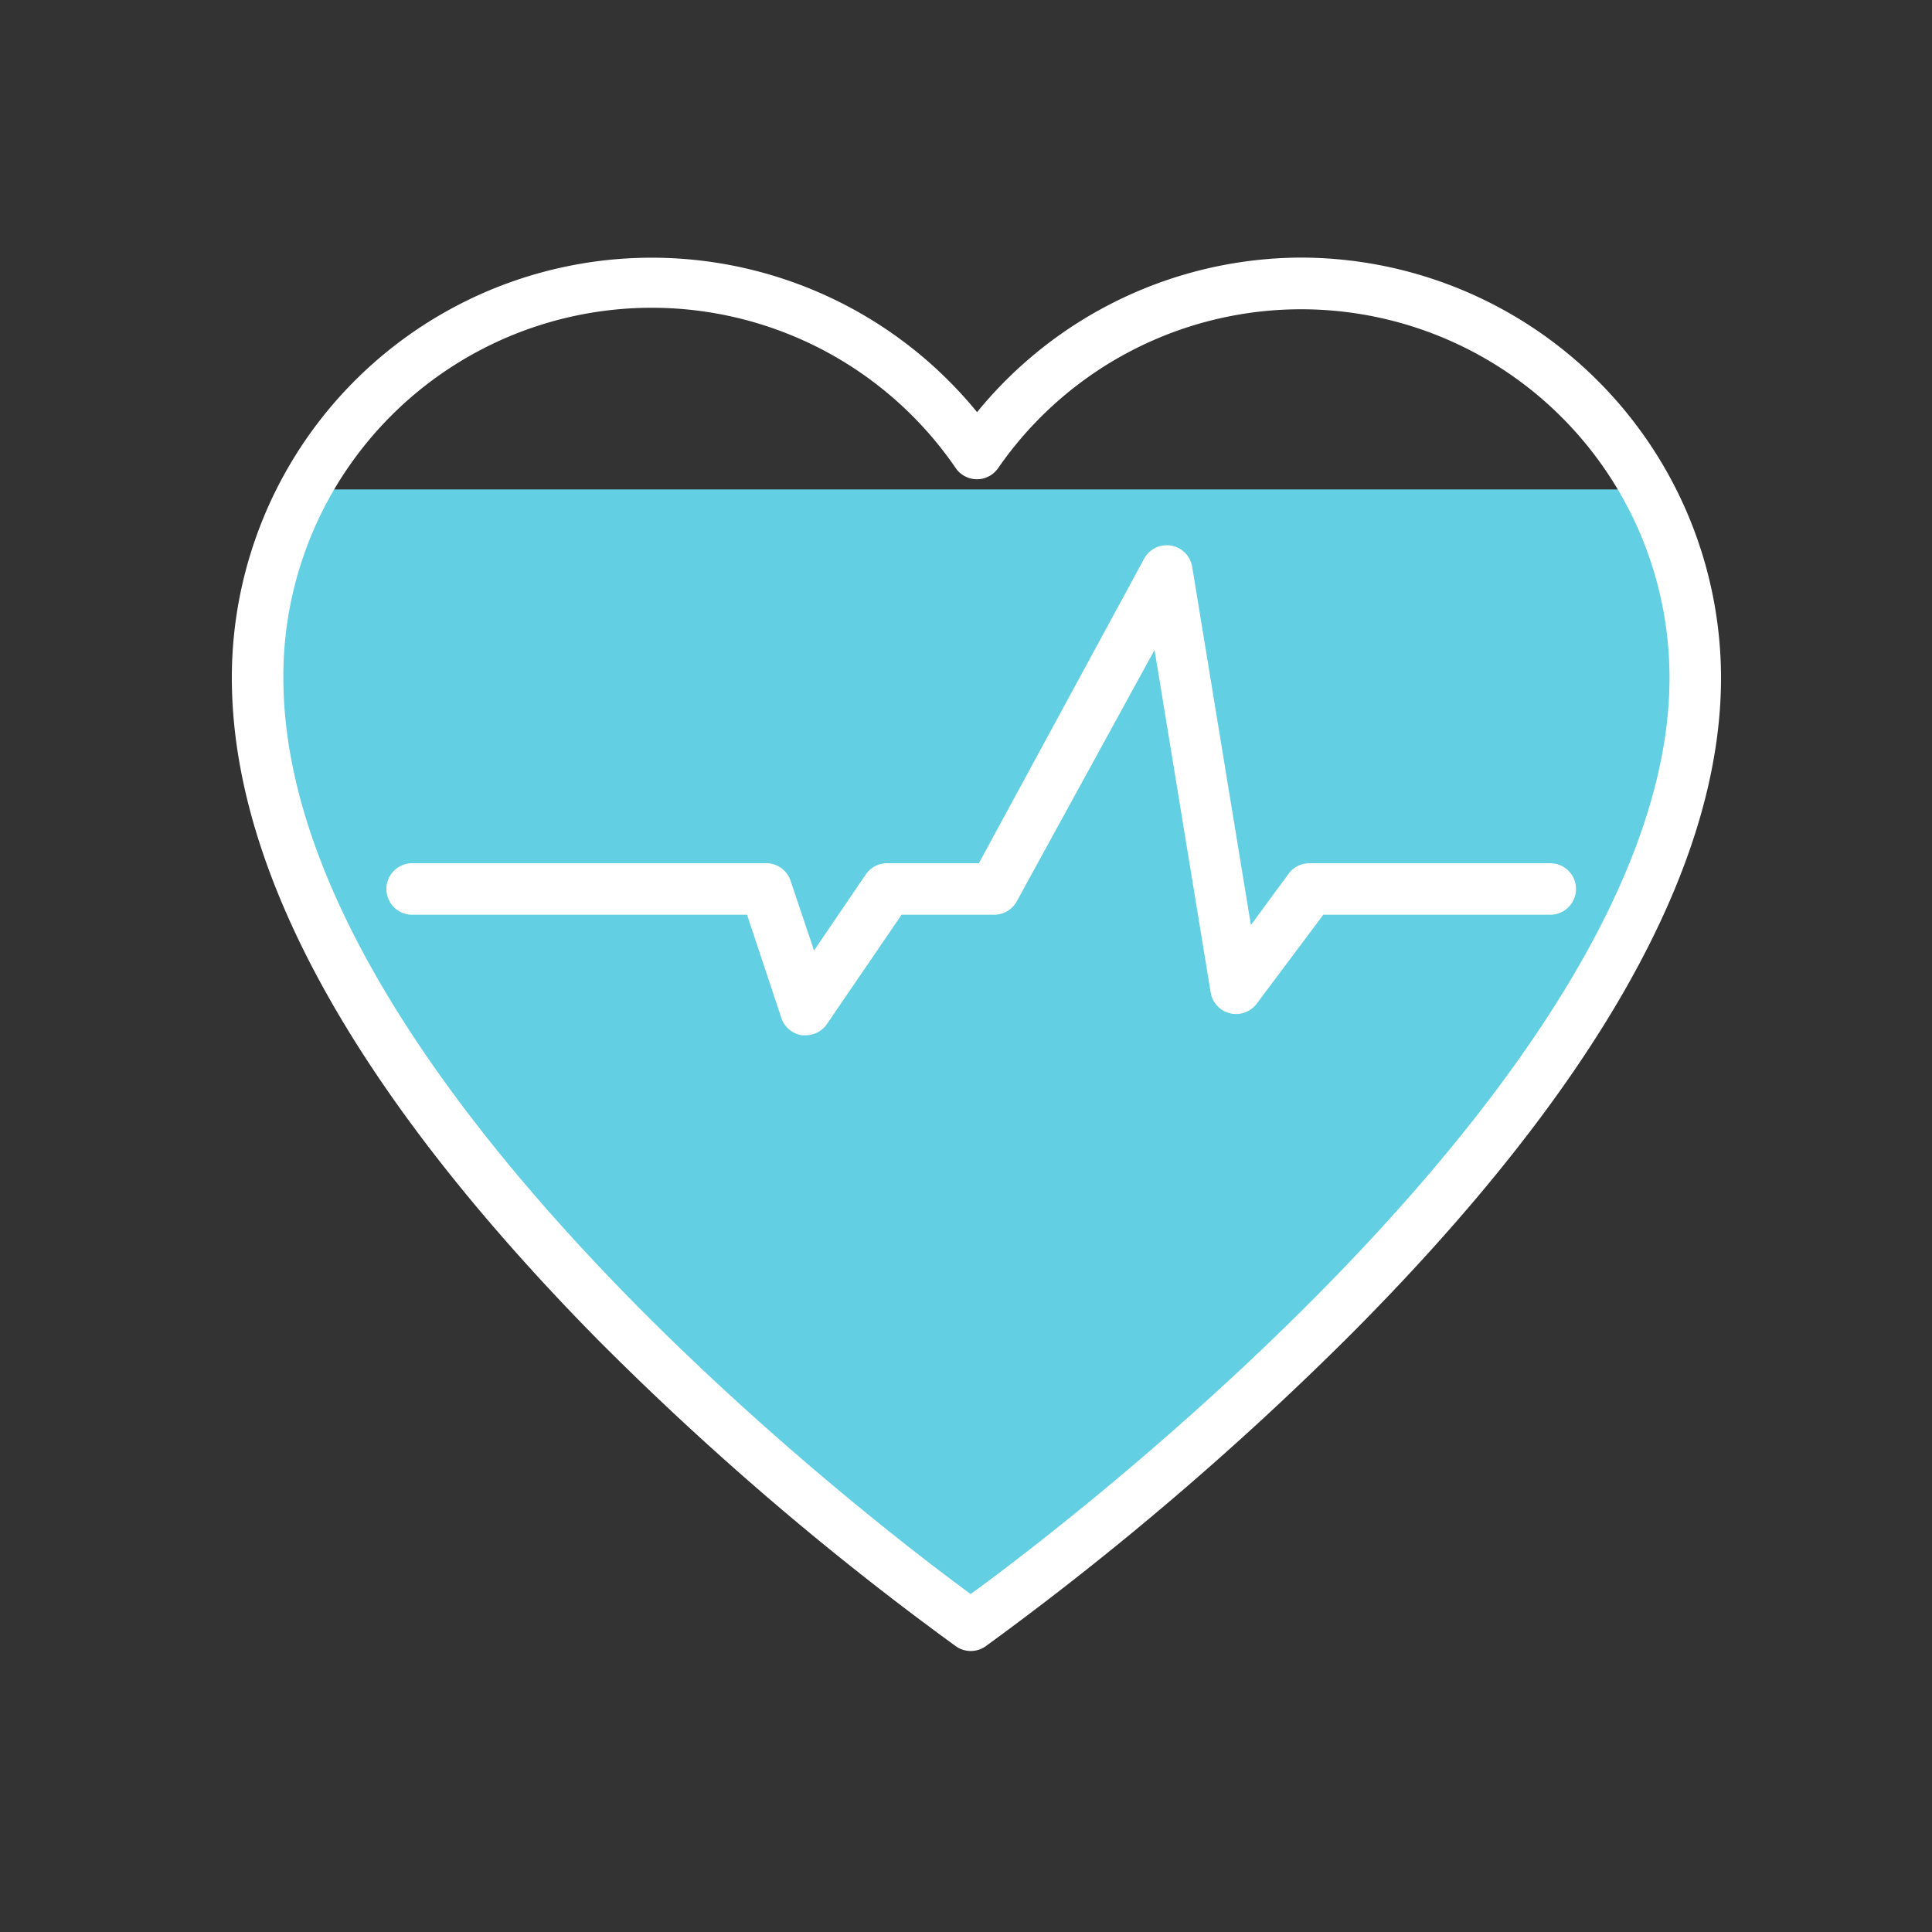
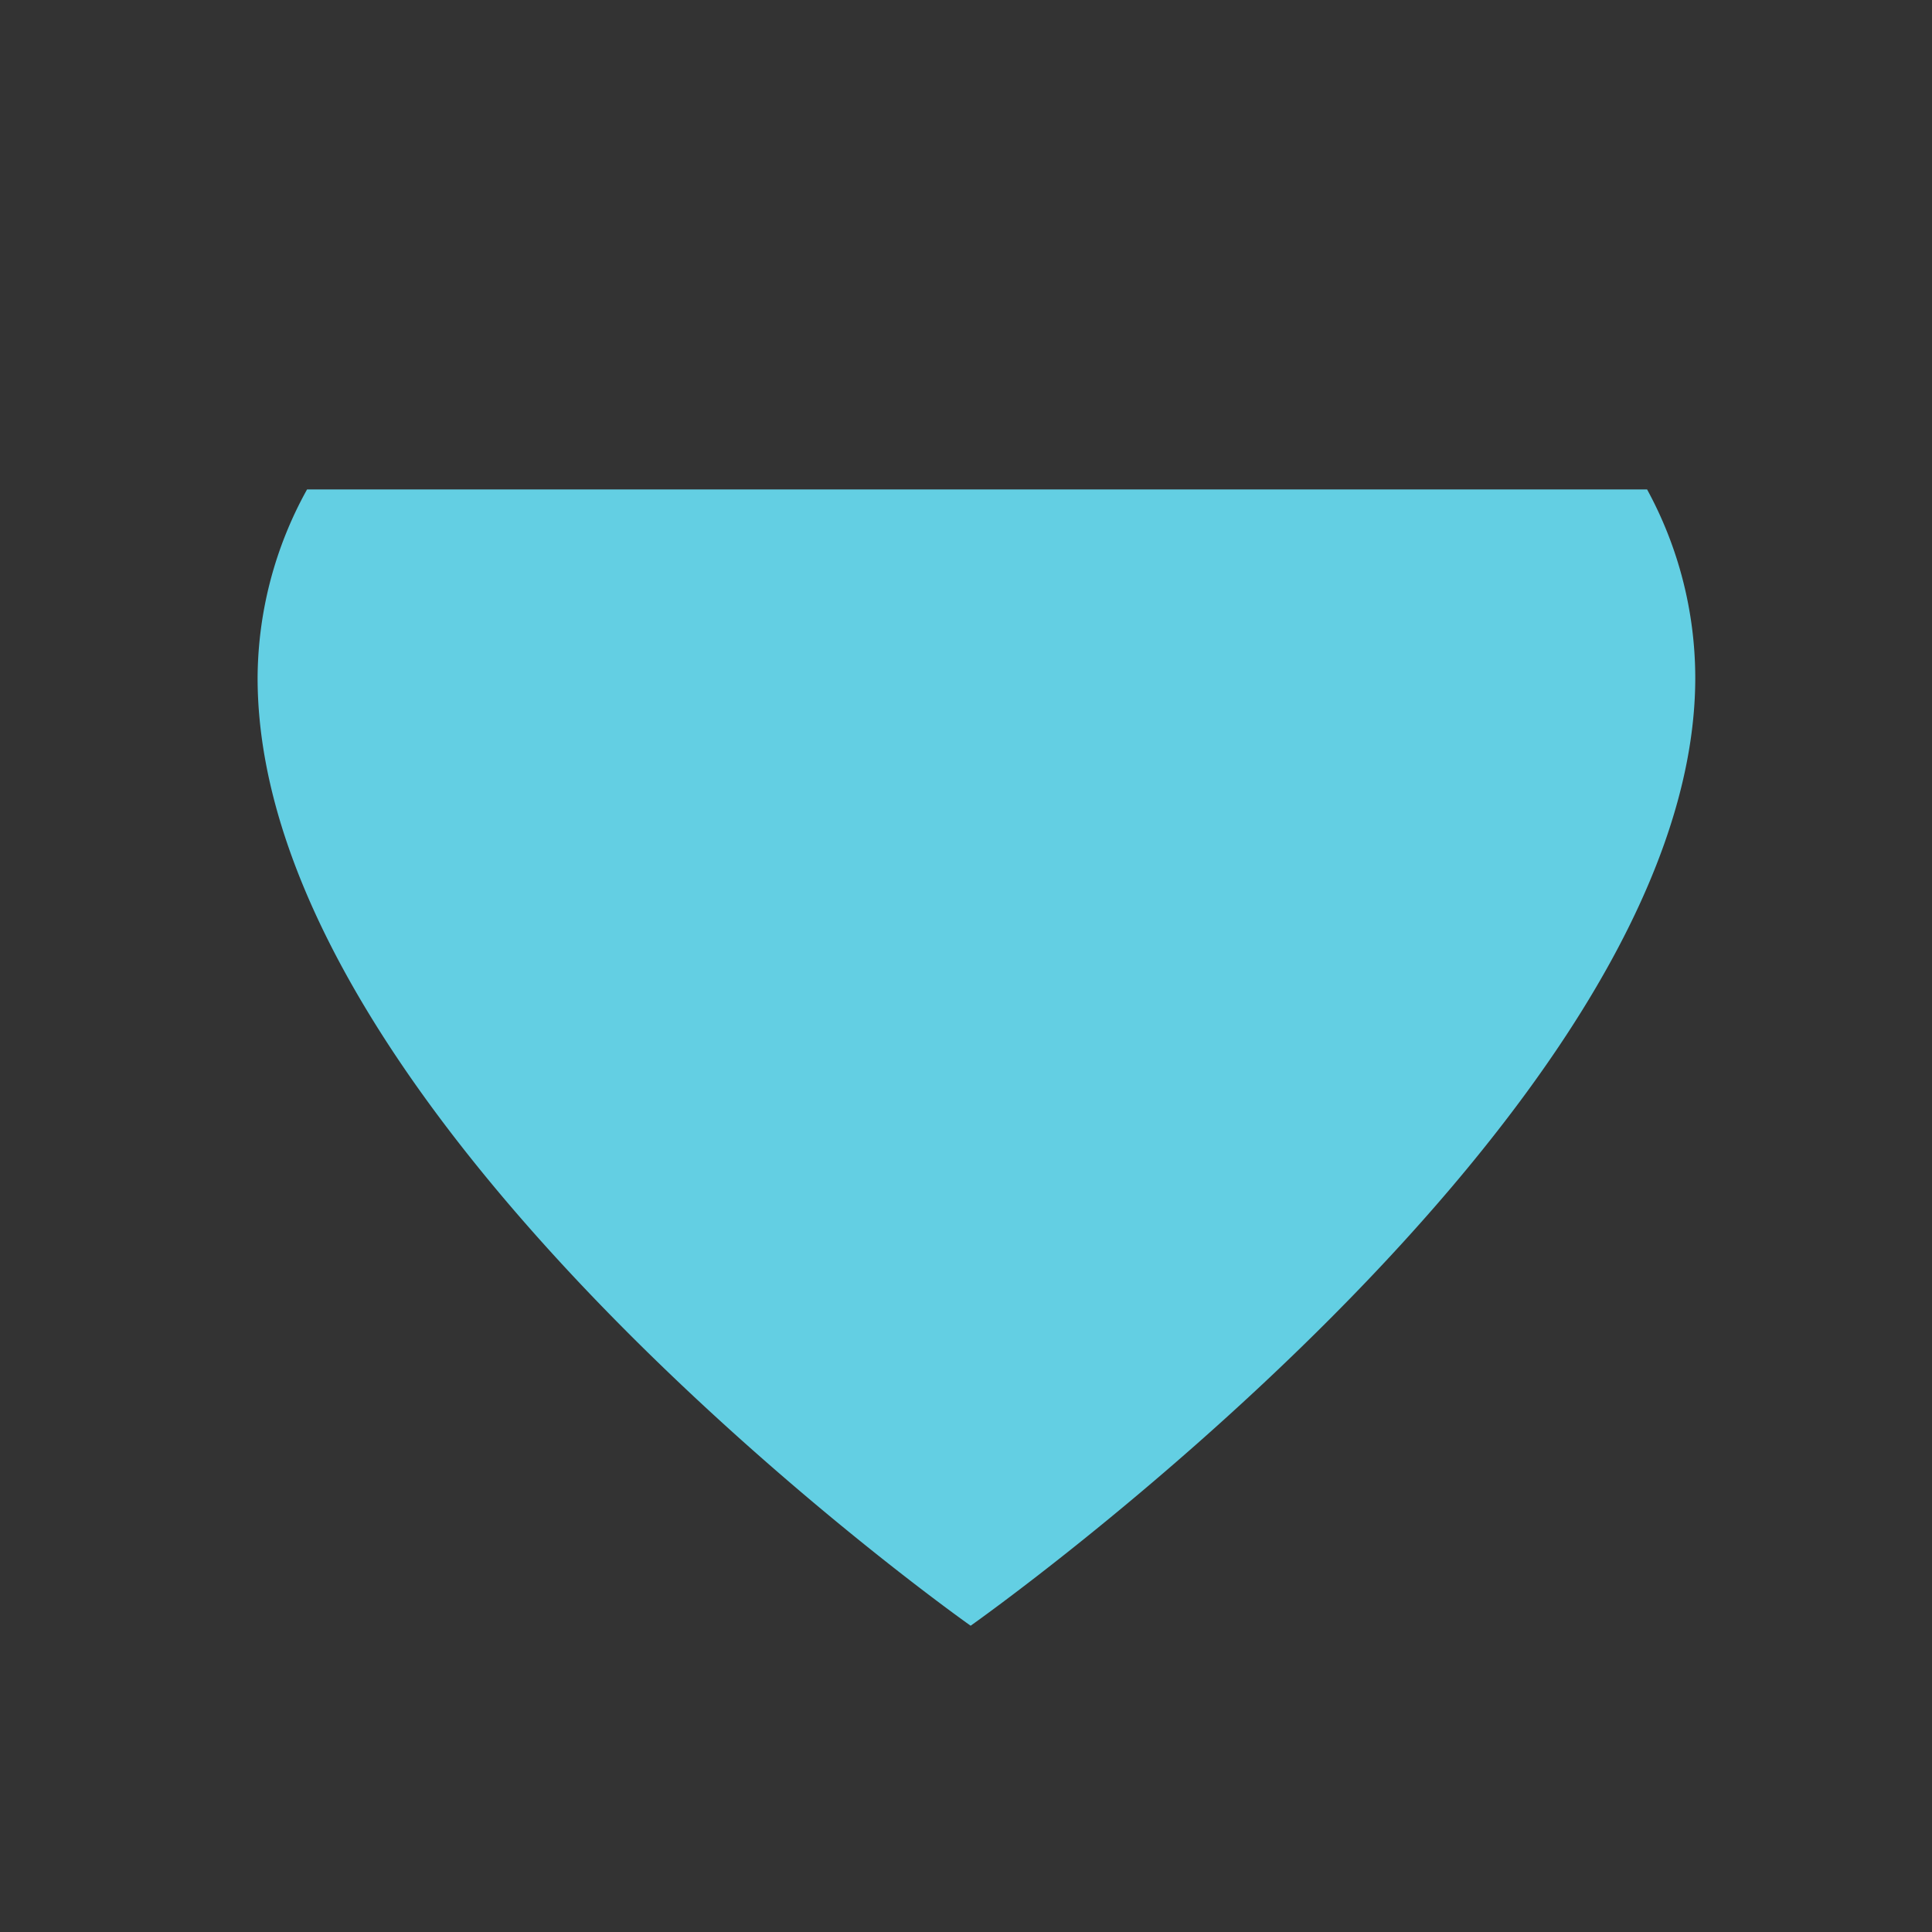
<svg xmlns="http://www.w3.org/2000/svg" data-bbox="9 10 57.81 54.092" viewBox="0 0 75 75" height="75" width="75" data-type="color">
  <rect x="0" y="0" width="75" height="75" fill="#333333" stroke="none" />
  <g>
    <path d="M11.92 19A15.19 15.19 0 0 0 10 26.31c0 17.3 27.68 36.8 27.68 36.8s28.13-19.81 28.13-36.8A15.31 15.31 0 0 0 63.94 19" fill="#63cfe3" data-color="1" />
-     <path d="M50.5 10a16.29 16.29 0 0 0-12.57 6A16.3 16.3 0 0 0 9 26.31c0 7.46 4.75 16.07 14.11 25.6a115.13 115.13 0 0 0 14 12 1 1 0 0 0 1.15 0 120.57 120.57 0 0 0 14.19-12.12C62 42.2 66.81 33.61 66.81 26.31A16.33 16.33 0 0 0 50.5 10zM37.68 61.88C33.75 59 11 41.61 11 26.31a14.3 14.3 0 0 1 26.1-8.14 1 1 0 0 0 1.39.26 1.07 1.07 0 0 0 .26-.26 14.3 14.3 0 0 1 26.06 8.14c0 14.95-23.15 32.69-27.13 35.57z" fill="#ffffff" data-color="2" />
-     <path d="M60.15 33.51h-9.32a1 1 0 0 0-.8.4l-1.47 2L46.28 22a1 1 0 0 0-1.15-.82 1 1 0 0 0-.71.5L38 33.51h-3.57a1 1 0 0 0-.83.45l-2 2.94-.91-2.71a1 1 0 0 0-1-.68H16a1 1 0 0 0 0 2h13l1.33 4a1 1 0 0 0 .81.68h.14a1 1 0 0 0 .83-.45L35 35.51h3.59a1 1 0 0 0 .88-.52l5.35-9.76L47 38.54a1 1 0 0 0 1.78.43l2.59-3.46h8.81a1 1 0 0 0 0-2z" fill="#ffffff" data-color="2" />
  </g>
</svg>